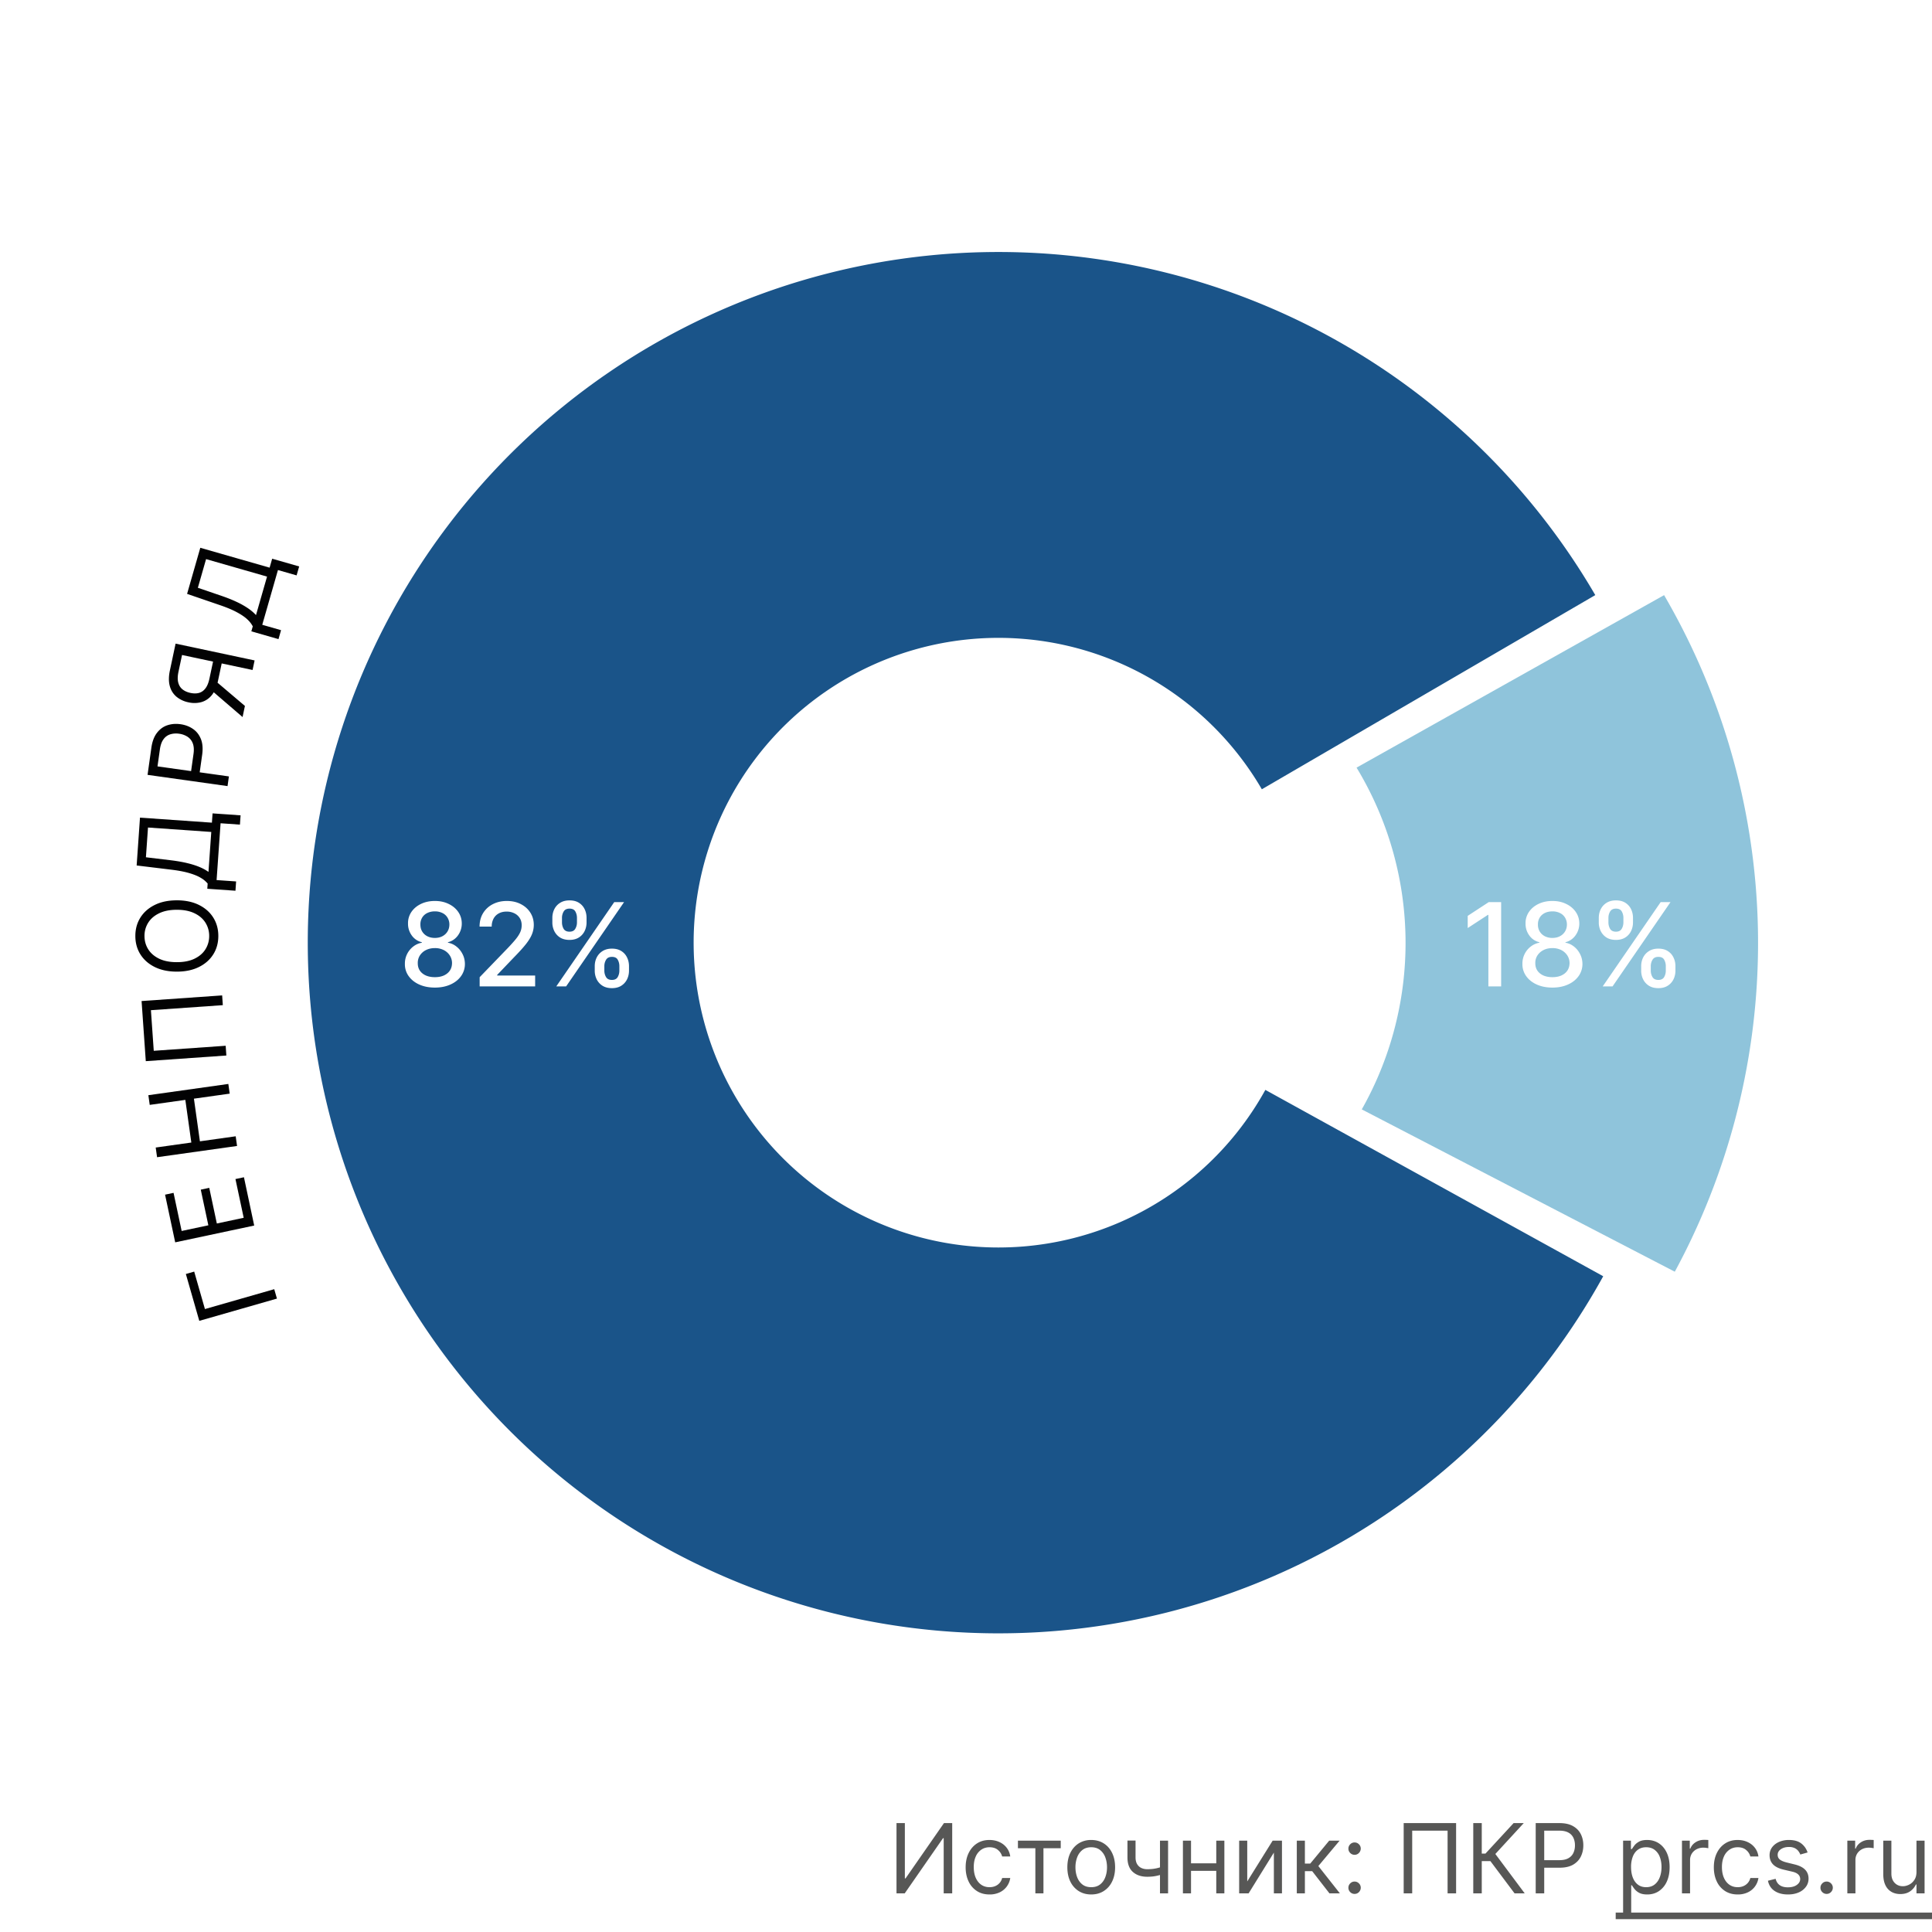
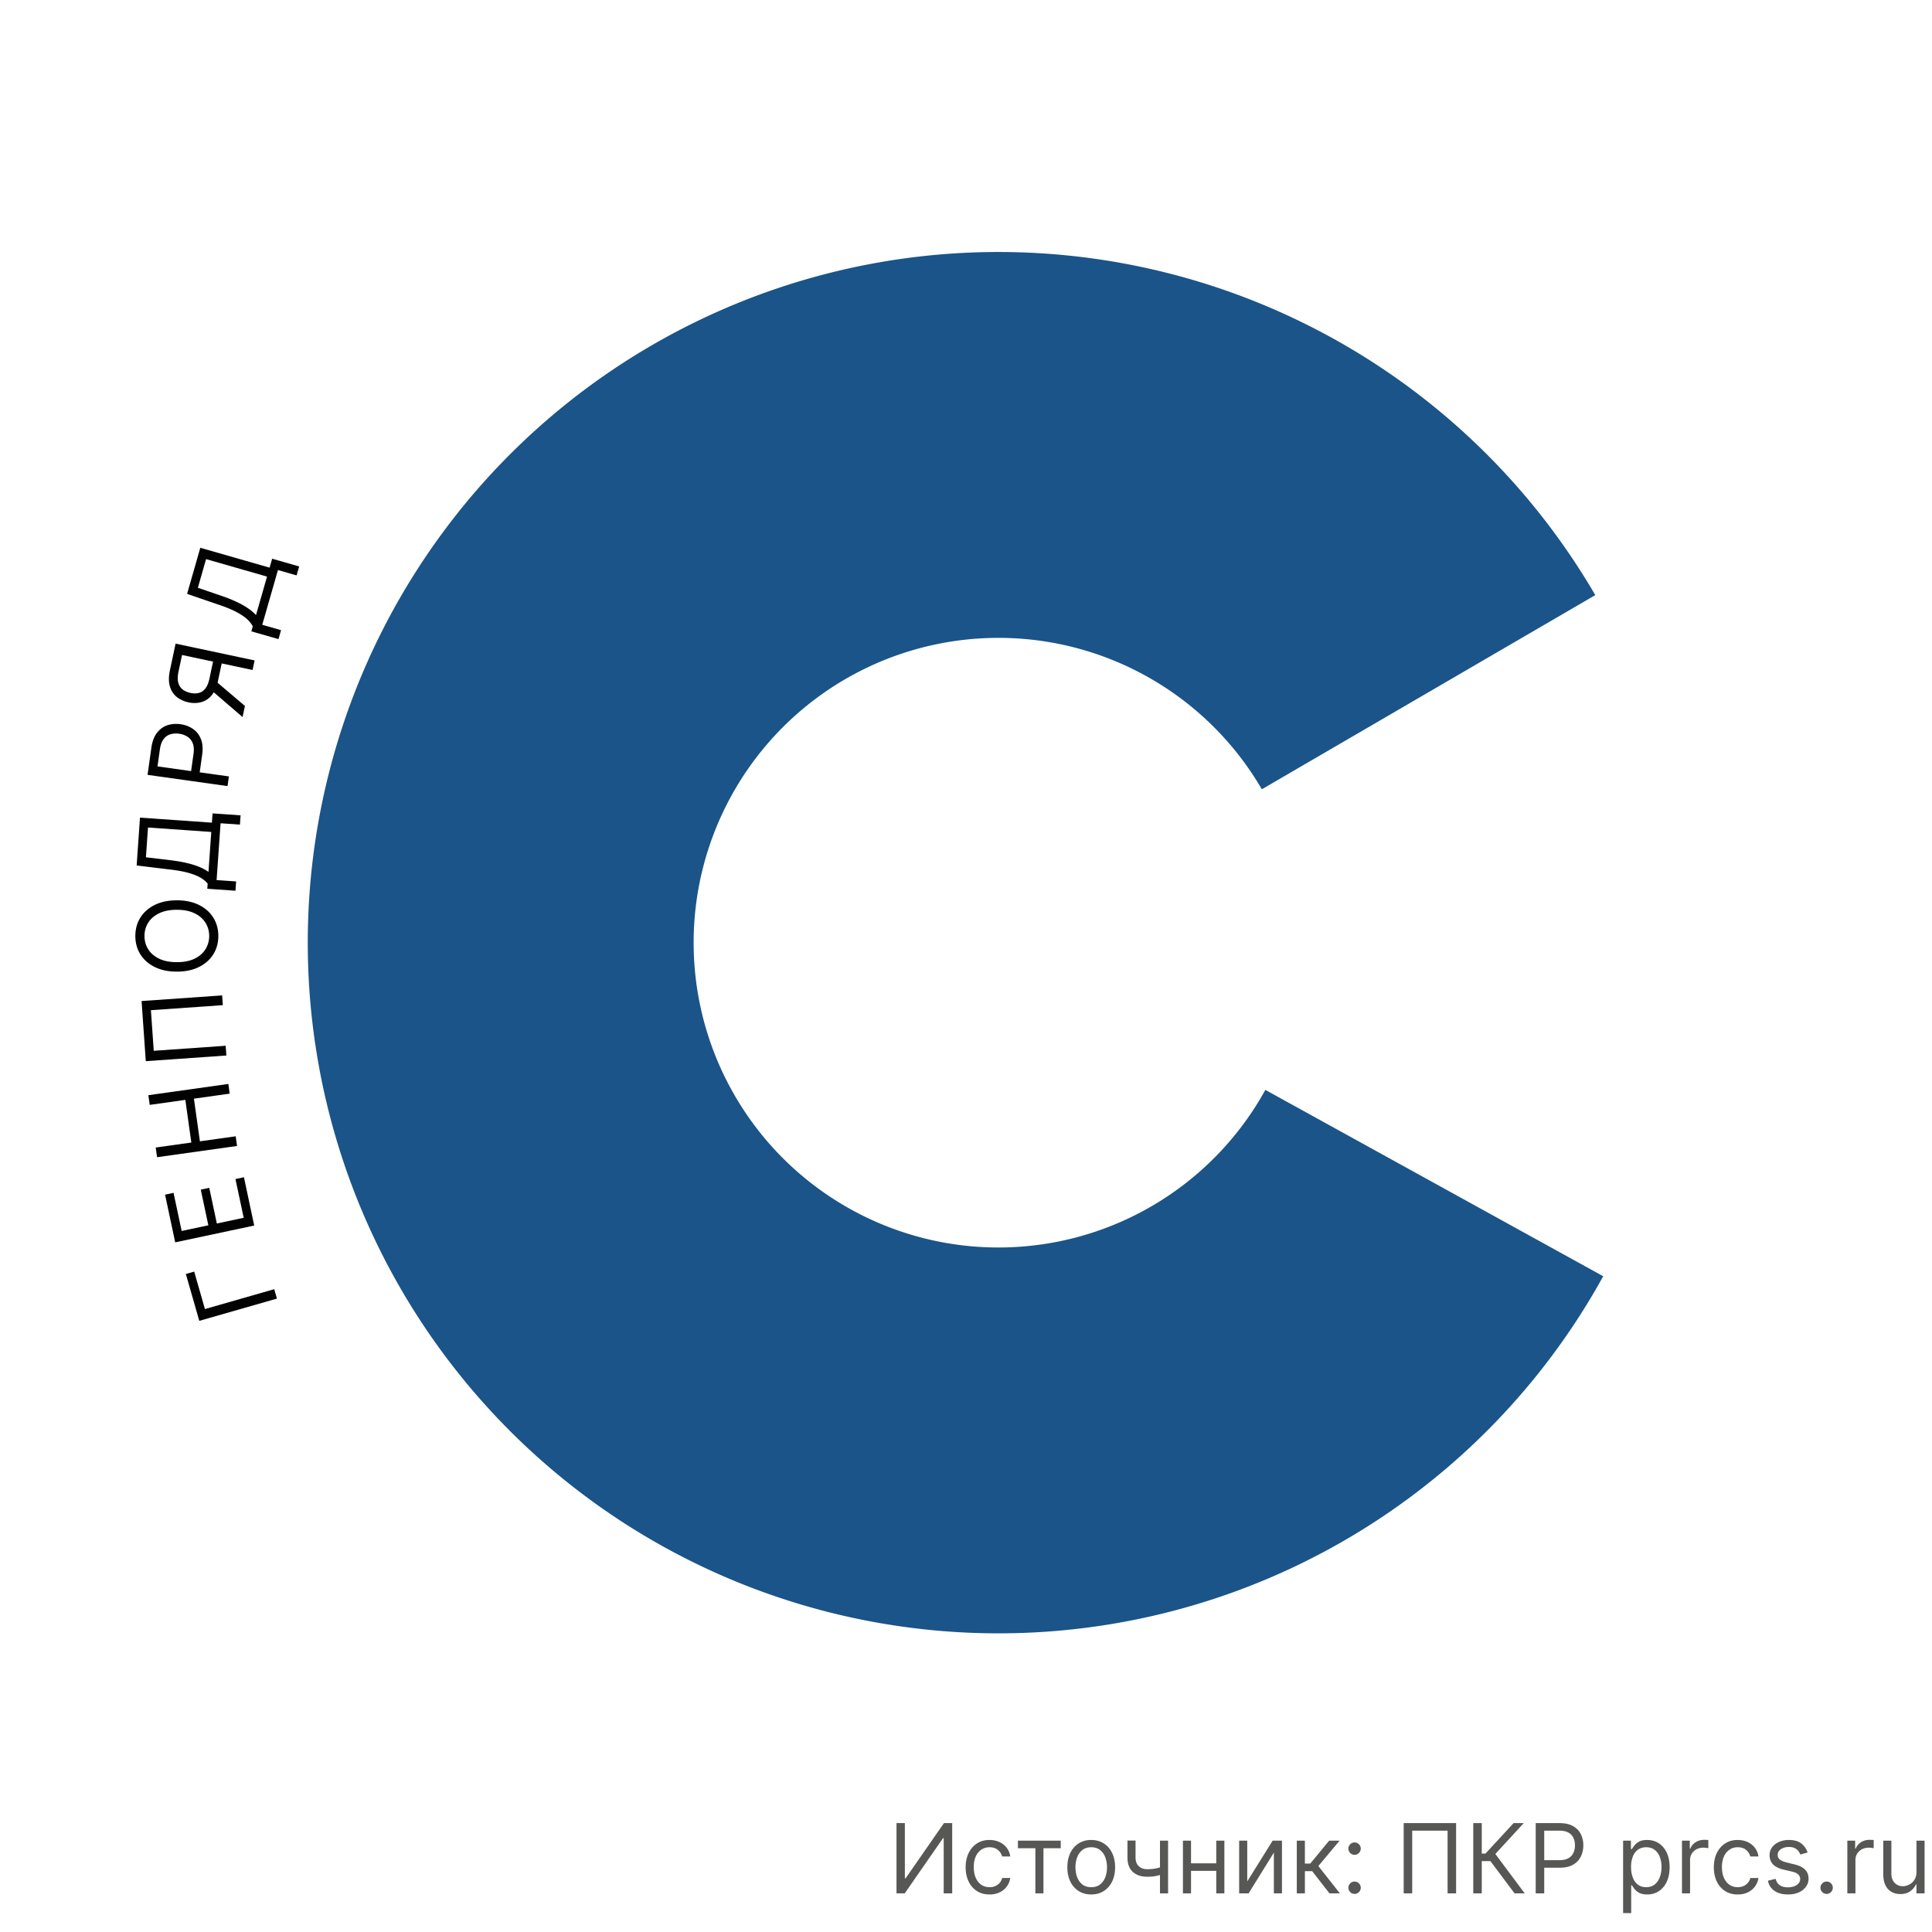
<svg xmlns="http://www.w3.org/2000/svg" fill="none" viewBox="0 0 200 200">
  <path fill="#fff" d="M0 0h200v200H0z" />
  <path fill="#575756" d="M92.805 188.727h.866v5.725h.071l3.977-5.725h.853V196h-.881v-5.71h-.071L93.657 196h-.852v-7.273zM102.436 196.114c-.511 0-.952-.121-1.321-.363a2.362 2.362 0 0 1-.852-.997c-.199-.424-.299-.908-.299-1.453 0-.554.102-1.043.306-1.466.206-.427.492-.759.859-.998.37-.242.8-.363 1.293-.363.383 0 .729.071 1.037.214.308.142.56.34.756.596.197.256.319.554.366.895h-.838a1.301 1.301 0 0 0-.426-.661c-.218-.194-.512-.291-.881-.291-.327 0-.613.086-.859.256a1.661 1.661 0 0 0-.572.714c-.135.305-.202.664-.202 1.076 0 .421.066.788.198 1.101.135.312.325.555.569.728.246.172.535.259.866.259.218 0 .416-.038.593-.114a1.212 1.212 0 0 0 .714-.838h.838a1.938 1.938 0 0 1-1.087 1.481 2.368 2.368 0 0 1-1.058.224zM105.376 191.327v-.782h4.432v.782h-1.79V196h-.838v-4.673h-1.804zM112.963 196.114c-.492 0-.924-.118-1.296-.352a2.382 2.382 0 0 1-.866-.984c-.206-.421-.309-.913-.309-1.477 0-.568.103-1.064.309-1.488.208-.424.497-.753.866-.987a2.383 2.383 0 0 1 1.296-.352c.493 0 .924.118 1.293.352.372.234.661.563.867.987.208.424.312.92.312 1.488 0 .564-.104 1.056-.312 1.477a2.35 2.35 0 0 1-.867.984c-.369.234-.8.352-1.293.352zm0-.753c.374 0 .682-.096.924-.288.241-.192.42-.444.536-.756.116-.313.174-.651.174-1.016 0-.364-.058-.704-.174-1.019a1.727 1.727 0 0 0-.536-.764c-.242-.194-.55-.291-.924-.291s-.681.097-.923.291c-.241.195-.42.449-.536.764a2.927 2.927 0 0 0-.174 1.019c0 .365.058.703.174 1.016.116.312.295.564.536.756.242.192.549.288.923.288zM120.919 190.545V196h-.838v-5.455h.838zm-.327 2.6v.781a7.605 7.605 0 0 1-.564.188 4.998 4.998 0 0 1-.59.125 5.053 5.053 0 0 1-.678.042c-.618 0-1.114-.167-1.488-.5-.372-.334-.558-.835-.558-1.503v-1.747h.838v1.747c0 .28.054.509.16.689.107.18.251.314.433.402.183.087.387.131.615.131.355 0 .676-.032.962-.096.289-.066.579-.153.87-.259zM126.107 192.889v.781h-3.011v-.781h3.011zm-2.812-2.344V196h-.839v-5.455h.839zm3.451 0V196h-.838v-5.455h.838zM129.115 194.764l2.628-4.219h.966V196h-.838v-4.219L129.257 196h-.98v-5.455h.838v4.219zM134.244 196v-5.455h.838v2.373h.554l1.96-2.373h1.079l-2.201 2.628 2.23 2.827h-1.08l-1.789-2.301h-.753V196h-.838zM140.225 196.057a.618.618 0 0 1-.451-.188.618.618 0 0 1-.188-.451c0-.176.063-.326.188-.451a.615.615 0 0 1 .451-.189c.176 0 .326.063.451.189a.612.612 0 0 1 .189.451c0 .116-.03.222-.089.319a.617.617 0 0 1-.551.32zm0-4.048a.615.615 0 0 1-.451-.189.615.615 0 0 1-.188-.451c0-.175.063-.325.188-.451a.618.618 0 0 1 .451-.188c.176 0 .326.063.451.188a.615.615 0 0 1 .189.451.664.664 0 0 1-.32.554.609.609 0 0 1-.32.086zM150.735 188.727V196h-.881v-6.491h-3.664V196h-.881v-7.273h5.426zM156.787 196l-2.5-3.338h-.895V196h-.88v-7.273h.88v3.154h.384l2.912-3.154h1.051l-2.941 3.196 3.04 4.077h-1.051zM158.976 196v-7.273h2.458c.57 0 1.037.103 1.399.309.364.204.634.48.81.828.175.348.262.736.262 1.164 0 .429-.087.818-.262 1.169-.173.35-.441.629-.803.838-.362.206-.826.309-1.392.309h-1.761v-.781h1.733c.39 0 .704-.068.941-.203.236-.135.408-.317.515-.547.108-.232.163-.493.163-.785 0-.291-.055-.551-.163-.781a1.177 1.177 0 0 0-.519-.54c-.239-.132-.556-.198-.952-.198h-1.548V196h-.881zM168.023 198.045v-7.5h.81v.867h.099a7.74 7.74 0 0 1 .256-.362c.111-.149.27-.282.476-.398.208-.118.49-.178.845-.178.459 0 .864.115 1.214.345.351.23.624.555.82.976.197.422.295.919.295 1.492 0 .578-.098 1.078-.295 1.502a2.323 2.323 0 0 1-.816.98c-.348.23-.75.345-1.204.345-.35 0-.631-.058-.842-.174a1.557 1.557 0 0 1-.486-.402 5.406 5.406 0 0 1-.263-.376h-.071v2.883h-.838zm.824-4.772c0 .412.06.775.181 1.09.121.312.297.557.529.735.232.175.516.263.852.263.351 0 .643-.093.877-.277.237-.187.415-.438.533-.753.121-.317.181-.67.181-1.058 0-.384-.059-.729-.177-1.037a1.603 1.603 0 0 0-.53-.735c-.234-.183-.529-.274-.884-.274-.341 0-.627.087-.859.26-.232.17-.407.409-.526.717a2.957 2.957 0 0 0-.177 1.069zM174.117 196v-5.455h.809v.824h.057c.1-.27.279-.489.54-.657.26-.168.554-.252.881-.252a7.096 7.096 0 0 1 .44.014v.853a2.446 2.446 0 0 0-.195-.032 1.882 1.882 0 0 0-.316-.025 1.49 1.49 0 0 0-.711.167 1.26 1.26 0 0 0-.49.454 1.23 1.23 0 0 0-.177.657V196h-.838zM179.887 196.114c-.511 0-.951-.121-1.321-.363a2.362 2.362 0 0 1-.852-.997c-.199-.424-.298-.908-.298-1.453 0-.554.101-1.043.305-1.466.206-.427.492-.759.859-.998.37-.242.801-.363 1.293-.363.384 0 .729.071 1.037.214.308.142.56.34.756.596.197.256.319.554.366.895h-.838a1.301 1.301 0 0 0-.426-.661c-.218-.194-.511-.291-.881-.291-.326 0-.613.086-.859.256a1.661 1.661 0 0 0-.572.714c-.135.305-.202.664-.202 1.076 0 .421.066.788.199 1.101.135.312.324.555.568.728.246.172.535.259.866.259.218 0 .416-.038.593-.114a1.212 1.212 0 0 0 .714-.838h.838a1.937 1.937 0 0 1-1.087 1.481 2.368 2.368 0 0 1-1.058.224zM187.121 191.767l-.753.213a1.415 1.415 0 0 0-.209-.366c-.09-.12-.214-.22-.37-.298a1.341 1.341 0 0 0-.6-.117c-.334 0-.612.077-.834.231-.221.151-.331.344-.331.579 0 .208.076.372.228.493.151.121.388.222.71.302l.809.199c.488.118.852.299 1.091.543.239.242.358.553.358.934 0 .313-.09.592-.27.838a1.79 1.79 0 0 1-.745.583c-.32.142-.692.213-1.115.213-.557 0-1.017-.121-1.382-.363-.364-.241-.595-.594-.692-1.058l.795-.199c.076.294.219.514.43.661.213.147.491.22.834.22.391 0 .701-.083.931-.249.232-.168.348-.369.348-.603a.633.633 0 0 0-.199-.476c-.133-.13-.336-.227-.611-.291l-.909-.213c-.499-.119-.866-.302-1.101-.551-.232-.251-.348-.564-.348-.941 0-.308.087-.58.259-.817.176-.236.414-.422.714-.557a2.508 2.508 0 0 1 1.03-.203c.54 0 .964.119 1.271.356.311.236.531.549.661.937zM189.093 196.057a.615.615 0 0 1-.451-.188.615.615 0 0 1-.189-.451c0-.176.063-.326.189-.451a.612.612 0 0 1 .451-.189c.175 0 .325.063.451.189a.615.615 0 0 1 .188.451c0 .116-.03.222-.089.319a.675.675 0 0 1-.231.235.614.614 0 0 1-.319.085zM191.236 196v-5.455h.809v.824h.057c.1-.27.28-.489.54-.657.26-.168.554-.252.881-.252a7.197 7.197 0 0 1 .44.014v.853a2.362 2.362 0 0 0-.195-.032 1.882 1.882 0 0 0-.316-.025c-.265 0-.502.056-.711.167-.205.109-.369.26-.49.454a1.23 1.23 0 0 0-.177.657V196h-.838zM198.394 193.77v-3.225h.838V196h-.838v-.923h-.057a1.794 1.794 0 0 1-.596.706c-.27.192-.611.288-1.023.288-.341 0-.644-.075-.909-.224a1.559 1.559 0 0 1-.625-.681c-.152-.306-.228-.691-.228-1.155v-3.466h.839v3.41c0 .397.111.715.333.951.225.237.512.355.86.355.208 0 .42-.053.635-.159.218-.107.4-.27.547-.49.149-.221.224-.501.224-.842z" />
-   <path fill="#575756" d="M167.256 197.989h32.743v.681h-32.743v-.681z" />
-   <path fill="#8FC4DB" d="M171.234 135.334a71.496 71.496 0 0 0-1.18-77.277l-30.396 20.19a35.013 35.013 0 0 1 .578 37.837l30.998 19.25z" />
-   <path fill="#fff" d="M133.674 111.061l42.812 22.201-5.362 6.547-38.648-26.437 1.198-2.311zM131.224 81.643l37.24-28.598 6.095 7.277-42.062 23.592-1.273-2.27z" />
  <path fill="#1A5489" d="M165.964 132.117a71.498 71.498 0 1 1-.821-70.512l-34.517 20.101a31.554 31.554 0 1 0 .363 31.119l34.975 19.292z" />
  <path fill="#020203" d="M19.24 131.883l.863-.248 1.112 3.878 7.174-2.057.28.973-8.038 2.305-1.391-4.851zM26.315 126.868l-8.178 1.739-1.05-4.936.879-.187.839 3.945 2.763-.587-.784-3.69.878-.187.785 3.69 2.78-.591-.853-4.009.879-.187 1.062 5zM24.54 118.631l-8.28 1.163-.141-1.002 3.687-.518-.62-4.415-3.687.518-.141-1.003 8.28-1.164.14 1.003-3.703.521.62 4.415 3.704-.521.141 1.003zM14.656 103.627l8.341-.583.07 1.01-7.444.521.294 4.203 7.445-.521.07 1.01-8.34.584-.436-6.224zM18.306 93.2c.882 0 1.644.16 2.286.478.643.319 1.138.755 1.486 1.31.349.556.523 1.19.523 1.903 0 .713-.174 1.348-.523 1.903-.348.555-.843.992-1.486 1.31-.642.319-1.404.478-2.286.478-.882 0-1.644-.159-2.287-.478-.642-.318-1.137-.755-1.486-1.31-.348-.555-.522-1.19-.522-1.903 0-.713.174-1.347.522-1.902.349-.556.844-.992 1.487-1.31.642-.32 1.404-.478 2.286-.478zm0 .98c-.724 0-1.335.121-1.833.364-.498.24-.875.565-1.131.976a2.53 2.53 0 0 0-.384 1.371c0 .507.128.965.384 1.376.256.409.633.734 1.13.976.499.24 1.11.36 1.834.36s1.335-.12 1.833-.36c.498-.242.875-.567 1.13-.976a2.55 2.55 0 0 0 .385-1.376 2.53 2.53 0 0 0-.384-1.371c-.256-.411-.633-.737-1.131-.976-.498-.242-1.11-.364-1.833-.364zM24.375 92.208l-2.916-.204.038-.538a2.624 2.624 0 0 0-.677-.571c-.298-.187-.7-.356-1.209-.506-.51-.153-1.163-.276-1.959-.37l-3.506-.426.346-4.952 7.445.52.068-.96 2.9.202-.068.961-2.003-.14-.412 5.881 2.02.141-.067.962zm-2.794-1.947l.29-4.138-6.55-.458-.215 3.079 2.614.314c.606.075 1.153.17 1.641.286.486.116.915.251 1.286.405.368.154.68.325.934.512zM23.555 81.377l-8.28-1.164.393-2.797c.091-.65.283-1.165.576-1.544.29-.382.647-.645 1.071-.79.425-.143.88-.18 1.369-.112.487.068.917.23 1.288.486.371.253.646.602.825 1.048.177.445.22.99.13 1.634l-.282 2.005-.89-.125.277-1.972c.063-.445.036-.813-.08-1.104a1.387 1.387 0 0 0-.54-.674 2.098 2.098 0 0 0-.867-.312 2.072 2.072 0 0 0-.916.061 1.34 1.34 0 0 0-.697.504c-.19.251-.316.602-.379 1.052l-.248 1.763 7.391 1.038-.14 1.003zM26.356 68.367l-.21.99-7.301-1.552-.37 1.741c-.094.442-.102.812-.023 1.11.076.297.223.533.442.708.22.174.492.296.82.366.327.07.622.07.885 0 .26-.073.482-.228.667-.468.185-.241.324-.58.416-1.017l.469-2.204.894.19-.475 2.236c-.135.634-.35 1.132-.647 1.495a2.13 2.13 0 0 1-1.072.72 2.762 2.762 0 0 1-1.344.022 2.81 2.81 0 0 1-1.227-.57 2.136 2.136 0 0 1-.698-1.1c-.13-.456-.128-1.003.008-1.642l.587-2.764 8.179 1.739zm-4.493 3.069l.238-1.119 3.253 2.762-.244 1.15-3.247-2.793zM28.829 66.162l-2.81-.806.148-.518a2.623 2.623 0 0 0-.543-.7c-.252-.244-.611-.493-1.077-.745-.467-.256-1.08-.513-1.839-.77l-3.341-1.145 1.368-4.772 7.174 2.057.266-.926 2.794.801-.265.926-1.931-.553-1.625 5.667 1.946.558-.265.926zM26.5 63.676l1.144-3.987-6.311-1.81-.85 2.968 2.49.85c.578.2 1.093.406 1.547.622a8.51 8.51 0 0 1 1.173.663c.328.227.598.459.807.694z" />
-   <path fill="#fff" d="M45.02 102.234c-.61 0-1.15-.105-1.619-.316-.466-.21-.83-.5-1.095-.869a2.09 2.09 0 0 1-.392-1.261 2.222 2.222 0 0 1 .86-1.799c.268-.21.566-.343.895-.4v-.051a1.762 1.762 0 0 1-1.043-.7 2.044 2.044 0 0 1-.388-1.243 2.042 2.042 0 0 1 .353-1.194c.242-.352.573-.629.993-.83.42-.202.9-.303 1.436-.303.532 0 1.006.102 1.424.307.42.201.751.478.993.83.241.35.363.746.366 1.19a2.074 2.074 0 0 1-.4 1.244c-.265.36-.608.594-1.032.699v.05c.327.058.621.191.882.401.265.208.475.468.631.78.16.31.24.65.243 1.019a2.136 2.136 0 0 1-.4 1.261c-.265.369-.631.659-1.1.869-.466.211-1.002.316-1.607.316zm0-1.078c.361 0 .674-.06.938-.179.264-.123.469-.292.614-.508.144-.218.218-.474.221-.767a1.437 1.437 0 0 0-.239-.805 1.595 1.595 0 0 0-.626-.55 1.986 1.986 0 0 0-.908-.2c-.343 0-.649.067-.916.2a1.588 1.588 0 0 0-.63.55 1.406 1.406 0 0 0-.226.805c-.003.293.066.549.209.767.144.216.35.385.617.508.267.119.583.179.946.179zm0-4.062c.29 0 .547-.058.772-.174.224-.117.4-.279.528-.486.13-.207.198-.45.2-.729a1.35 1.35 0 0 0-.196-.716 1.245 1.245 0 0 0-.524-.473 1.703 1.703 0 0 0-.78-.17 1.75 1.75 0 0 0-.792.17c-.225.111-.4.269-.524.473a1.318 1.318 0 0 0-.184.716c-.002.279.06.522.188.729.128.207.304.37.528.486.228.116.489.174.784.174zM49.654 102.114v-.954l2.953-3.06c.315-.332.575-.623.78-.873.207-.253.362-.493.464-.72.102-.228.153-.47.153-.725 0-.29-.068-.54-.204-.75a1.338 1.338 0 0 0-.558-.49 1.776 1.776 0 0 0-.797-.175c-.313 0-.586.064-.818.192a1.313 1.313 0 0 0-.537.541 1.705 1.705 0 0 0-.188.818h-1.257c0-.53.122-.995.366-1.393a2.49 2.49 0 0 1 1.006-.925c.426-.221.91-.332 1.453-.332.549 0 1.032.11 1.45.328.42.216.748.511.984.886.235.372.353.793.353 1.262 0 .323-.06.64-.183.95-.12.31-.328.655-.626 1.035-.299.378-.714.837-1.245 1.377l-1.734 1.815v.064h3.929v1.129h-5.744zM61.568 100.478v-.46c0-.33.069-.63.205-.904.14-.275.34-.495.605-.66.267-.168.59-.252.967-.252.387 0 .71.083.972.248.261.164.459.385.592.66.137.276.205.578.205.908v.46c0 .33-.068.632-.205.908a1.639 1.639 0 0 1-.6.66c-.262.165-.583.247-.964.247-.383 0-.707-.082-.971-.247a1.638 1.638 0 0 1-.601-.66 2.019 2.019 0 0 1-.205-.908zm.993-.46v.46c0 .244.059.466.175.665.116.199.32.298.61.298.286 0 .487-.099.6-.298.114-.199.17-.421.17-.665v-.46c0-.245-.055-.466-.166-.665-.108-.199-.31-.298-.605-.298-.284 0-.486.1-.605.298-.12.199-.179.42-.179.665zm-5.382-4.534v-.46c0-.33.068-.633.205-.908.139-.276.34-.496.605-.66.267-.166.59-.248.967-.248.386 0 .71.082.972.247.261.165.459.385.592.66.134.276.2.579.2.909v.46c0 .33-.068.632-.204.907a1.608 1.608 0 0 1-.597.66c-.261.166-.582.248-.963.248-.386 0-.712-.082-.976-.247a1.648 1.648 0 0 1-.596-.66 2.018 2.018 0 0 1-.205-.908zm.997-.46v.46c0 .244.057.466.17.665.117.198.32.298.61.298.284 0 .483-.1.597-.299a1.29 1.29 0 0 0 .174-.664v-.46c0-.245-.055-.466-.166-.665-.11-.2-.312-.299-.605-.299-.284 0-.486.1-.605.299a1.29 1.29 0 0 0-.175.665zm-.592 7.09l6-8.727h1.018l-6 8.727h-1.018zM155.397 93.387v8.727h-1.321v-7.406h-.051l-2.088 1.364V94.81l2.177-1.423h1.283zM160.707 102.234c-.611 0-1.151-.105-1.62-.316-.466-.21-.831-.5-1.095-.869a2.091 2.091 0 0 1-.392-1.261 2.214 2.214 0 0 1 .861-1.799c.267-.21.565-.343.895-.4v-.051a1.76 1.76 0 0 1-1.044-.7 2.04 2.04 0 0 1-.388-1.243 2.038 2.038 0 0 1 .354-1.194c.241-.352.572-.629.992-.83.421-.202.9-.303 1.437-.303.531 0 1.005.102 1.423.307.42.201.751.478.993.83.241.35.363.746.366 1.19a2.075 2.075 0 0 1-.4 1.244c-.265.36-.608.594-1.032.699v.05c.327.058.621.191.883.401.264.208.474.468.63.78.159.31.24.65.243 1.019a2.139 2.139 0 0 1-.4 1.261c-.265.369-.631.659-1.1.869-.466.211-1.001.316-1.606.316zm0-1.078c.36 0 .673-.06.937-.179.264-.123.469-.292.614-.508.145-.218.218-.474.221-.767a1.44 1.44 0 0 0-.238-.805 1.602 1.602 0 0 0-.627-.55 1.985 1.985 0 0 0-.907-.2c-.344 0-.65.067-.917.2a1.583 1.583 0 0 0-.63.55 1.4 1.4 0 0 0-.226.805c-.003.293.067.549.209.767.145.216.351.385.618.508.267.119.582.179.946.179zm0-4.062c.289 0 .546-.058.771-.174.224-.117.4-.279.528-.486.131-.207.198-.45.201-.729a1.359 1.359 0 0 0-.196-.716 1.244 1.244 0 0 0-.525-.473 1.7 1.7 0 0 0-.779-.17c-.302 0-.566.057-.793.17-.224.111-.399.269-.524.473a1.317 1.317 0 0 0-.183.716 1.33 1.33 0 0 0 .187.729c.128.207.304.37.528.486a1.7 1.7 0 0 0 .785.174zM169.895 100.478v-.46c0-.33.068-.63.205-.904.139-.275.341-.495.605-.66.267-.168.589-.252.967-.252.386 0 .71.083.972.248.261.164.459.385.592.66.136.276.205.578.205.908v.46c0 .33-.069.632-.205.908a1.637 1.637 0 0 1-.601.66c-.261.165-.582.247-.963.247-.383 0-.707-.082-.971-.247a1.63 1.63 0 0 1-.601-.66 2.011 2.011 0 0 1-.205-.908zm.993-.46v.46c0 .244.058.466.175.665.116.199.319.298.609.298.287 0 .487-.099.601-.298.114-.199.17-.421.17-.665v-.46a1.34 1.34 0 0 0-.166-.665c-.108-.199-.309-.298-.605-.298-.284 0-.486.1-.605.298a1.27 1.27 0 0 0-.179.665zm-5.382-4.534v-.46c0-.33.068-.633.204-.908.14-.276.341-.496.606-.66.267-.166.589-.248.967-.248.386 0 .71.082.972.247.261.165.458.385.592.66.133.276.2.579.2.909v.46c0 .33-.068.632-.204.907a1.614 1.614 0 0 1-.597.66c-.261.166-.582.248-.963.248-.386 0-.712-.082-.976-.247a1.657 1.657 0 0 1-.597-.66 2.023 2.023 0 0 1-.204-.908zm.997-.46v.46c0 .244.057.466.171.665.116.198.319.298.609.298.284 0 .483-.1.597-.299.116-.198.174-.42.174-.664v-.46a1.34 1.34 0 0 0-.166-.665c-.111-.2-.312-.299-.605-.299-.284 0-.486.1-.605.299-.117.199-.175.42-.175.665zm-.592 7.09l6-8.727h1.018l-6 8.727h-1.018z" />
</svg>